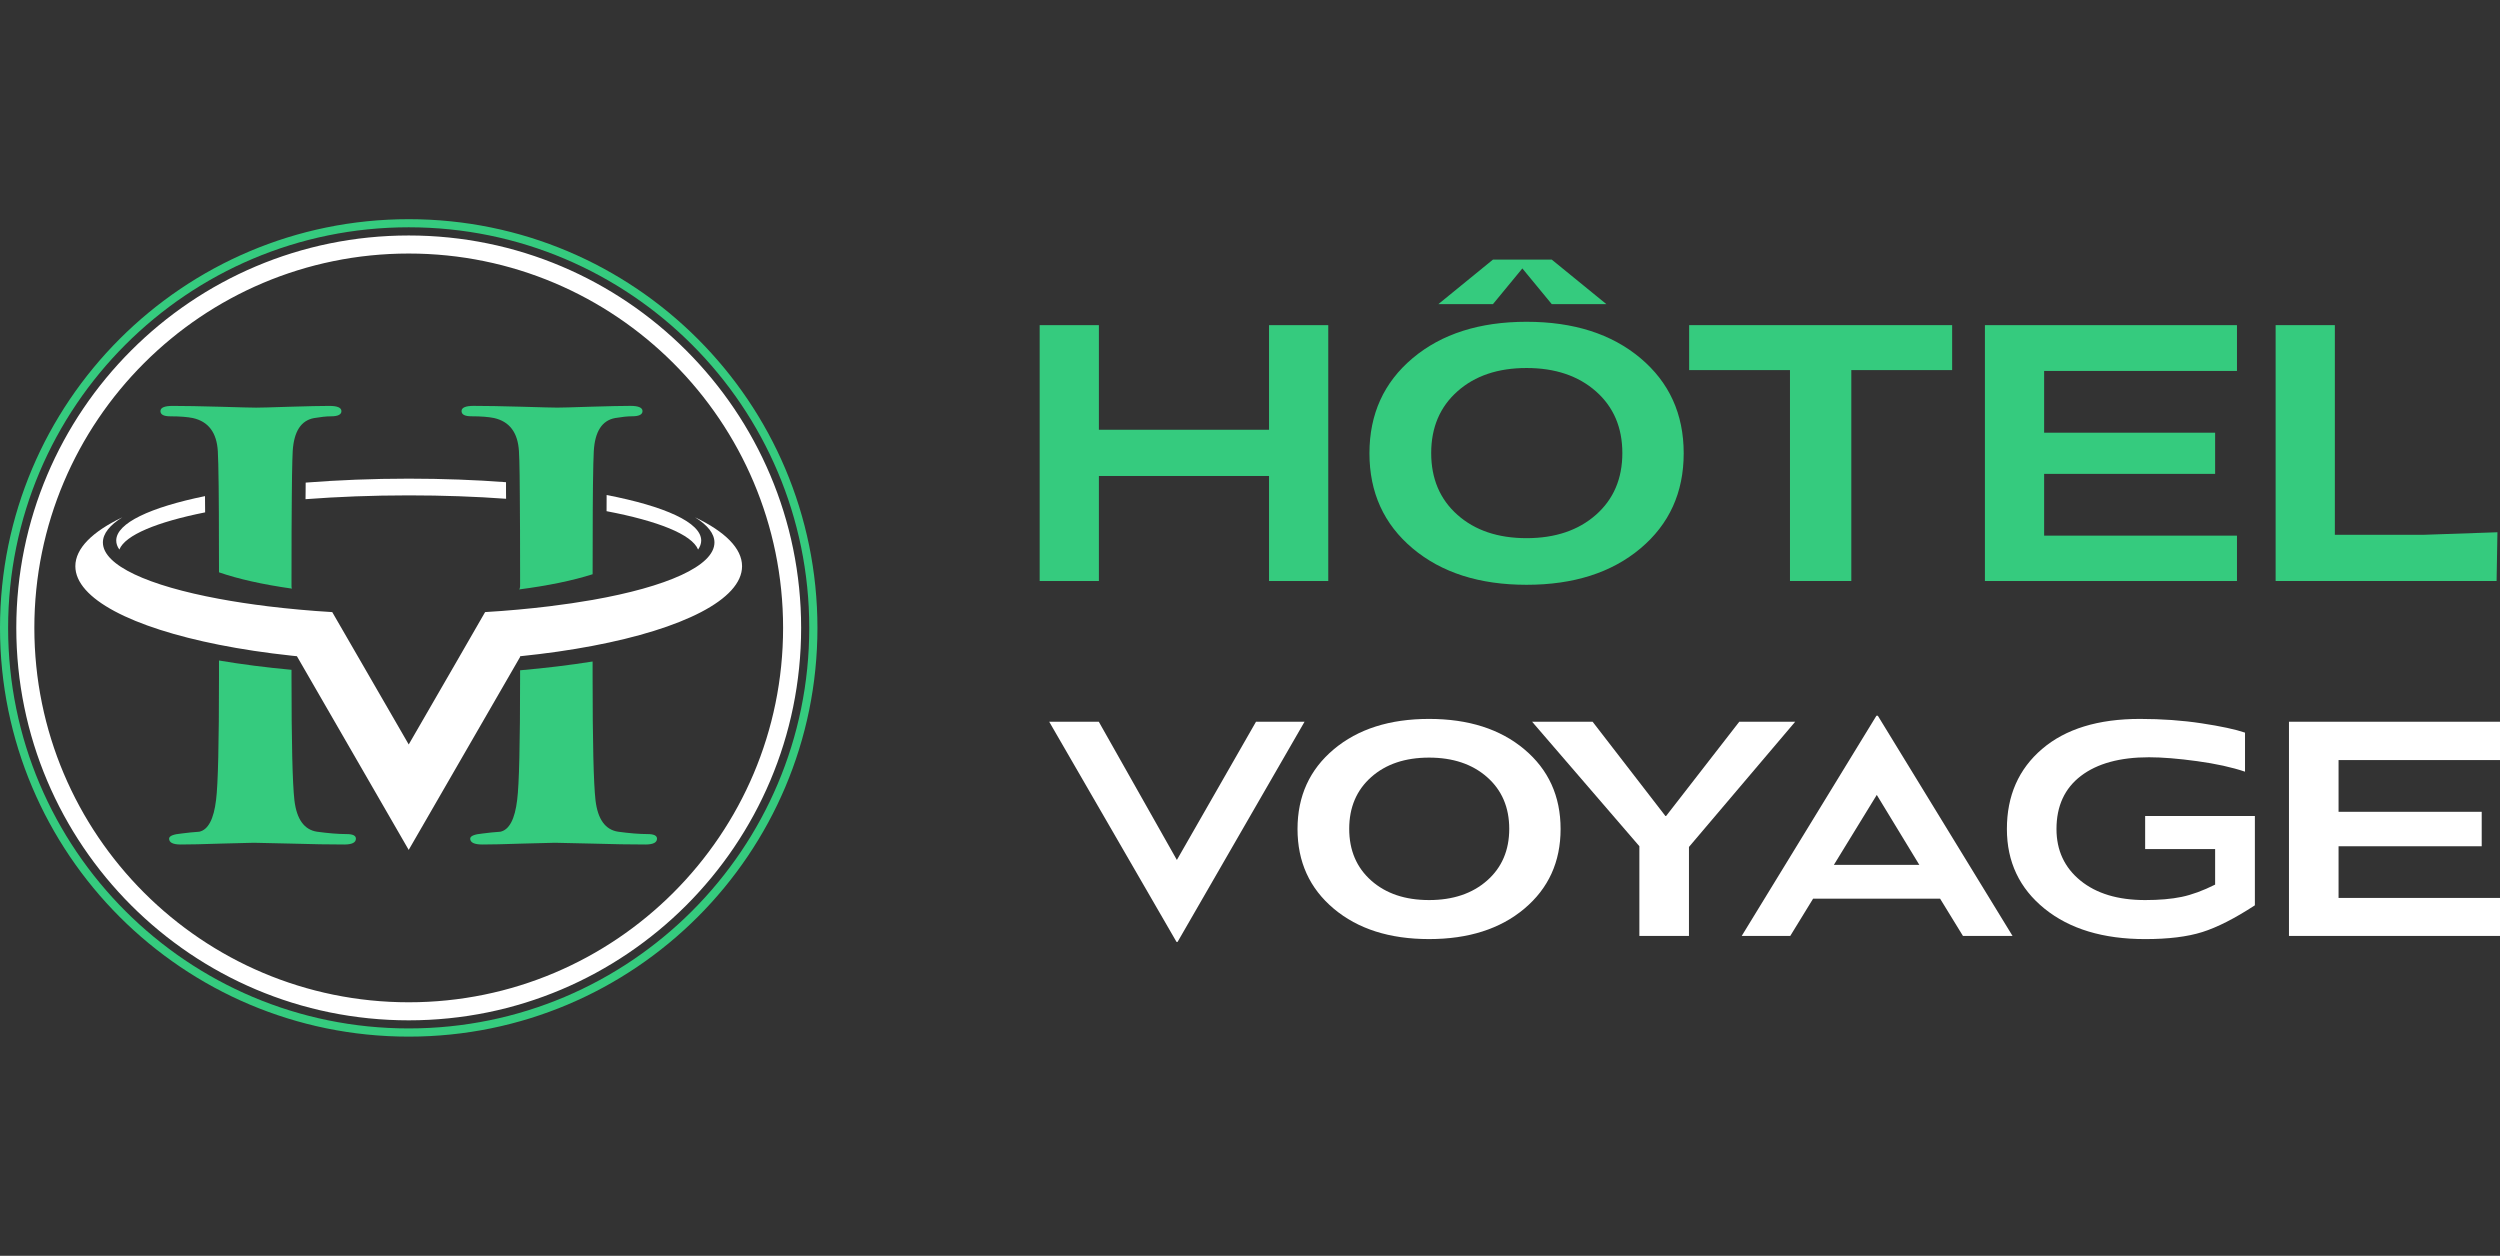
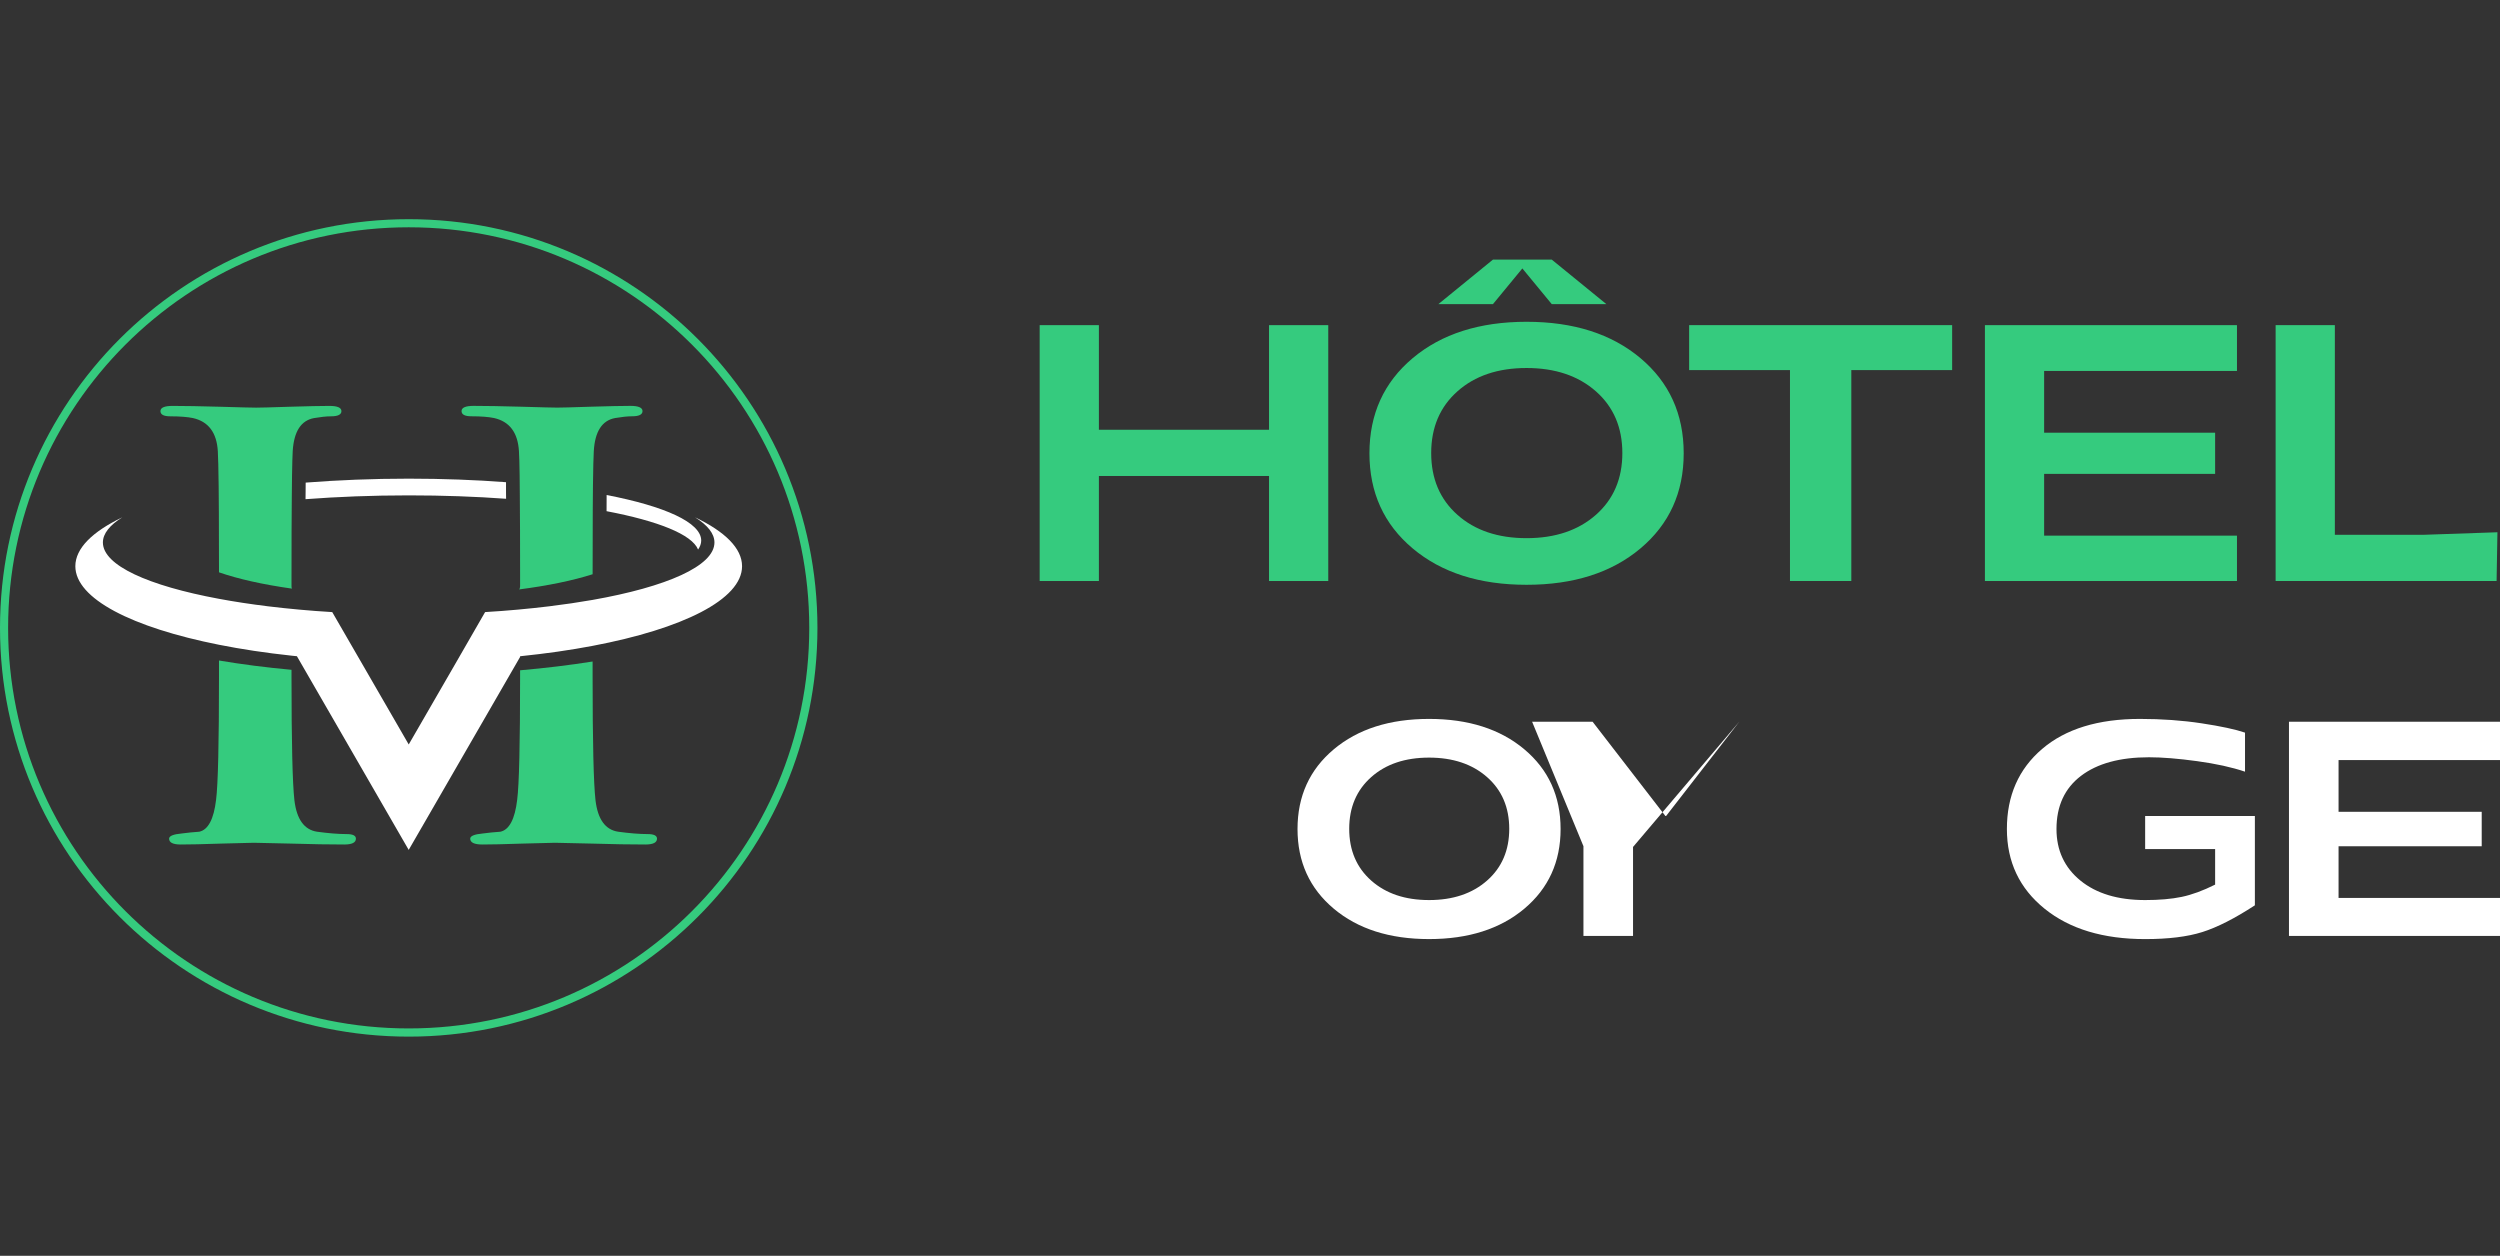
<svg xmlns="http://www.w3.org/2000/svg" version="1.1" id="Calque_1" x="0px" y="0px" width="184.215px" height="92.534px" viewBox="5.41 -54.167 184.215 92.534" enable-background="new 5.41 -54.167 184.215 92.534" xml:space="preserve">
  <rect x="5.41" y="-54.167" width="184.215" height="92.534" fill="#333333" stroke="none" />
  <g>
    <g>
      <path fill-rule="evenodd" clip-rule="evenodd" fill="#FFFFFF" d="M21.547-10.042c-5.211-0.967-8.555-2.465-8.555-4.152    c0-0.654,0.506-1.278,1.432-1.855c-2.198,1.054-3.462,2.285-3.462,3.604c0,2.398,4.188,4.515,10.585,5.788    c1.646,0.327,3.441,0.6,5.343,0.803c0.133,0.016,0.266,0.026,0.399,0.041l8.237,14.272l8.207-14.216v-0.051    c0.01,0,0.021-0.006,0.03-0.006c1.887-0.194,3.671-0.449,5.313-0.762c6.637-1.258,11.014-3.421,11.014-5.87    c0-1.319-1.263-2.551-3.467-3.604c0.925,0.577,1.432,1.201,1.432,1.855c0,1.733-3.523,3.268-8.979,4.233    c-1.002,0.175-2.066,0.333-3.191,0.471c-1.487,0.18-3.068,0.328-4.729,0.426l-0.409,0.709L39.091-5.48L35.527,0.69L31.963-5.48    l-1.662-2.875l-0.409-0.709c-1.657-0.098-3.241-0.246-4.729-0.426C23.884-9.648,22.672-9.832,21.547-10.042L21.547-10.042z" />
      <path fill-rule="evenodd" clip-rule="evenodd" fill="#35CB7E" d="M43.713-17.646c0.015,1.478,0.021,3.405,0.021,5.783v0.899    c0,0.103-0.026,0.18-0.071,0.23c2.132-0.276,3.978-0.66,5.415-1.12v-0.01c0-1.82,0.005-3.375,0.01-4.669    c0.005-0.705,0.01-1.334,0.015-1.887c0.016-1.252,0.036-2.086,0.061-2.505c0.083-1.452,0.614-2.266,1.58-2.439    c0.486-0.082,0.9-0.128,1.243-0.128c0.512,0,0.768-0.128,0.768-0.384c0-0.255-0.302-0.383-0.9-0.383s-1.57,0.021-2.924,0.062    c-1.355,0.046-2.173,0.066-2.459,0.066c-0.287,0-1.166-0.021-2.649-0.066c-1.483-0.041-2.654-0.062-3.508-0.062    c-0.599,0-0.895,0.128-0.895,0.383c0,0.256,0.241,0.384,0.726,0.384c0.711,0,1.269,0.046,1.667,0.128    c1.14,0.256,1.754,1.069,1.836,2.439c0.021,0.332,0.041,0.936,0.051,1.795C43.703-18.699,43.708-18.203,43.713-17.646    L43.713-17.646z" />
      <path fill-rule="evenodd" clip-rule="evenodd" fill="#35CB7E" d="M26.891-11.862c0-2.347,0.005-4.254,0.021-5.722    c0.005-0.567,0.01-1.069,0.016-1.504c0.015-0.885,0.03-1.498,0.051-1.835c0.087-1.452,0.614-2.266,1.58-2.439    c0.486-0.082,0.9-0.128,1.242-0.128c0.511,0,0.767-0.128,0.767-0.384c0-0.255-0.296-0.383-0.895-0.383s-1.575,0.021-2.93,0.062    c-1.355,0.046-2.173,0.066-2.459,0.066c-0.287,0-1.166-0.021-2.649-0.066c-1.483-0.041-2.649-0.062-3.508-0.062    c-0.599,0-0.895,0.128-0.895,0.383c0,0.256,0.24,0.384,0.726,0.384c0.711,0,1.269,0.046,1.667,0.128    c1.14,0.256,1.754,1.069,1.835,2.439c0.026,0.43,0.046,1.288,0.062,2.582c0.004,0.567,0.01,1.222,0.015,1.953    c0.005,1.232,0.01,2.694,0.01,4.393c1.391,0.485,3.226,0.899,5.374,1.201c-0.021-0.046-0.031-0.102-0.031-0.169V-11.862z" />
      <path fill-rule="evenodd" clip-rule="evenodd" fill="#35CB7E" d="M27.105,4.813c-0.143-1.258-0.215-4.307-0.215-9.148v-0.476    c-1.876-0.173-3.667-0.402-5.343-0.686v1.161c0,4.955-0.072,7.992-0.215,9.103c-0.169,1.427-0.583,2.209-1.238,2.352    c-0.429,0.03-0.854,0.071-1.283,0.128c-0.629,0.057-0.941,0.185-0.941,0.384c0,0.286,0.287,0.43,0.854,0.43    c0.63,0,1.622-0.021,2.971-0.067c1.355-0.04,2.163-0.061,2.419-0.061s1.166,0.021,2.736,0.061    c1.564,0.047,2.878,0.067,3.932,0.067c0.567,0,0.854-0.144,0.854-0.43c0-0.225-0.226-0.338-0.686-0.338    c-0.624,0-1.35-0.062-2.179-0.174C27.832,6.976,27.274,6.208,27.105,4.813L27.105,4.813z" />
      <path fill-rule="evenodd" clip-rule="evenodd" fill="#35CB7E" d="M43.734-4.336c0,4.955-0.071,7.992-0.215,9.103    c-0.169,1.427-0.583,2.209-1.237,2.352c-0.429,0.03-0.854,0.071-1.283,0.128c-0.629,0.057-0.941,0.185-0.941,0.384    c0,0.286,0.302,0.43,0.9,0.43c0.623,0,1.61-0.021,2.945-0.067c1.34-0.04,2.138-0.061,2.398-0.061c0.256,0,1.166,0.021,2.735,0.061    c1.564,0.047,2.879,0.067,3.932,0.067c0.567,0,0.854-0.144,0.854-0.43c0-0.225-0.23-0.338-0.686-0.338    c-0.624,0-1.35-0.062-2.178-0.174c-0.941-0.143-1.499-0.91-1.667-2.306c-0.143-1.258-0.215-4.307-0.215-9.148v-1.088    c-1.682,0.266-3.472,0.485-5.343,0.648V-4.336z" />
-       <path fill-rule="evenodd" clip-rule="evenodd" fill="#FFFFFF" d="M14.205-13.673c0.429-1.068,2.767-2.029,6.32-2.74    c-0.005-0.398-0.005-0.798-0.01-1.197c-4.035,0.829-6.54,1.989-6.54,3.273C13.975-14.112,14.051-13.887,14.205-13.673    L14.205-13.673z" />
      <path fill-rule="evenodd" clip-rule="evenodd" fill="#FFFFFF" d="M27.929-17.941c-0.006,0.184-0.006,0.372-0.006,0.557    c2.362-0.179,4.924-0.281,7.604-0.281c2.516,0,4.934,0.087,7.174,0.251c0-0.174,0-0.354-0.005-0.526c0-0.23,0-0.466,0-0.696    c-2.245-0.169-4.658-0.261-7.169-0.261c-2.674,0-5.23,0.107-7.593,0.291C27.929-18.382,27.929-18.162,27.929-17.941L27.929-17.941    z" />
      <path fill-rule="evenodd" clip-rule="evenodd" fill="#FFFFFF" d="M50.11-17.691c0,0.394-0.005,0.792-0.005,1.191    c3.789,0.721,6.294,1.713,6.744,2.827c0.149-0.214,0.23-0.439,0.23-0.664C57.08-15.666,54.395-16.863,50.11-17.691L50.11-17.691z" />
-       <path fill-rule="evenodd" clip-rule="evenodd" fill="#FFFFFF" d="M64.442-7.899c0-15.969-12.947-28.916-28.916-28.916    S6.611-23.868,6.611-7.899s12.947,28.916,28.916,28.916S64.442,8.069,64.442-7.899L64.442-7.899z M35.527-35.485    c15.232,0,27.586,12.354,27.586,27.586S50.759,19.687,35.527,19.687c-15.232,0-27.586-12.354-27.586-27.586    S20.295-35.485,35.527-35.485L35.527-35.485z" />
      <path fill-rule="evenodd" clip-rule="evenodd" fill="#35CB7E" d="M35.527-37.419c16.301,0,29.514,13.219,29.514,29.52    S51.828,21.614,35.527,21.614S6.008,8.401,6.008-7.899S19.226-37.419,35.527-37.419L35.527-37.419z M65.644-7.899    c0-16.634-13.483-30.117-30.117-30.117S5.41-24.533,5.41-7.899s13.483,30.117,30.117,30.117S65.644,8.734,65.644-7.899    L65.644-7.899z" />
    </g>
    <g>
-       <path fill="#FFFFFF" d="M82.722-0.985h3.654l5.753,10.185L97.96-0.985h3.577l-9.356,16.223h-0.078L82.722-0.985z" />
      <path fill="#FFFFFF" d="M103.688,12.789c-1.78-1.495-2.669-3.451-2.669-5.87s0.89-4.376,2.669-5.87    c1.779-1.494,4.121-2.242,7.023-2.242c2.903,0,5.244,0.748,7.023,2.242c1.779,1.494,2.67,3.451,2.67,5.87s-0.891,4.375-2.67,5.87    c-1.78,1.495-4.121,2.241-7.023,2.241C107.809,15.03,105.467,14.284,103.688,12.789z M106.448,3.096    c-1.08,0.959-1.62,2.229-1.62,3.81c0,1.581,0.54,2.852,1.62,3.811c1.08,0.958,2.501,1.438,4.263,1.438s3.188-0.479,4.276-1.438    c1.088-0.959,1.633-2.229,1.633-3.811c0-1.58-0.544-2.851-1.633-3.81s-2.514-1.438-4.276-1.438S107.527,2.137,106.448,3.096z" />
-       <path fill="#FFFFFF" d="M118.305-0.985h4.458l5.363,6.945h0.053l5.391-6.945h4.121l-7.828,9.226v6.558h-3.654V8.188L118.305-0.985    z" />
-       <path fill="#FFFFFF" d="M133.75,14.798l9.926-16.225h0.104l9.926,16.225h-3.654l-1.685-2.748h-9.355l-1.685,2.748H133.75z     M140.54,9.563h6.298l-3.136-5.157L140.54,9.563z" />
+       <path fill="#FFFFFF" d="M118.305-0.985h4.458l5.363,6.945h0.053l5.391-6.945l-7.828,9.226v6.558h-3.654V8.188L118.305-0.985    z" />
      <path fill="#FFFFFF" d="M153.29,6.919c0-2.453,0.864-4.419,2.592-5.896c1.728-1.477,4.129-2.216,7.205-2.216    c1.606,0,3.123,0.108,4.548,0.324c1.426,0.216,2.492,0.445,3.201,0.687v2.877c-0.968-0.328-2.147-0.587-3.538-0.777    s-2.57-0.285-3.537-0.285c-2.143,0-3.814,0.458-5.015,1.373c-1.201,0.916-1.802,2.221-1.802,3.914    c0,1.572,0.588,2.838,1.763,3.797c1.175,0.958,2.764,1.438,4.769,1.438c1.036,0,1.931-0.077,2.683-0.232    c0.751-0.156,1.576-0.458,2.475-0.907V8.396h-5.157V5.96h8.086v6.582c-1.486,0.969-2.777,1.625-3.875,1.971    c-1.097,0.346-2.501,0.518-4.211,0.518c-3.093,0-5.563-0.746-7.412-2.241S153.29,9.338,153.29,6.919z" />
      <path fill="#FFFFFF" d="M174.075,14.798V-0.985h15.55v2.824h-11.896v3.81h10.548v2.54h-10.548v3.811h11.896v2.799H174.075z" />
    </g>
    <g>
      <path fill="#35CB7E" d="M82.018-11.355v-18.853h4.365v7.708H98.92v-7.708h4.364v18.853H98.92v-7.739H86.383v7.739H82.018z" />
      <path fill="#35CB7E" d="M109.507-13.754c-2.126-1.785-3.188-4.122-3.188-7.012s1.063-5.227,3.188-7.012    c2.125-1.785,4.922-2.678,8.389-2.678c3.468,0,6.264,0.893,8.391,2.678c2.125,1.785,3.188,4.122,3.188,7.012    s-1.063,5.227-3.188,7.012c-2.127,1.785-4.923,2.678-8.391,2.678C114.429-11.076,111.632-11.969,109.507-13.754z M112.804-25.332    c-1.29,1.146-1.935,2.662-1.935,4.551c0,1.888,0.645,3.405,1.935,4.551c1.289,1.145,2.987,1.718,5.092,1.718    c2.105,0,3.809-0.573,5.109-1.718c1.299-1.146,1.949-2.663,1.949-4.551c0-1.889-0.65-3.405-1.949-4.551    c-1.301-1.146-3.004-1.718-5.109-1.718C115.791-27.05,114.093-26.478,112.804-25.332z M111.396-31.756l4.023-3.281h4.334    l4.025,3.281h-4.025l-2.167-2.631l-2.167,2.631H111.396z" />
      <path fill="#35CB7E" d="M129.877-26.896v-3.313h19.379v3.313h-7.43v15.54h-4.52v-15.54H129.877z" />
      <path fill="#35CB7E" d="M151.67-11.355v-18.853h18.573v3.374h-14.209v4.551h12.6v3.034h-12.6v4.551h14.209v3.343H151.67z" />
      <path fill="#35CB7E" d="M173.092-11.355v-18.853h4.364v15.447h6.563l5.417-0.186l-0.062,3.591H173.092z" />
    </g>
  </g>
</svg>